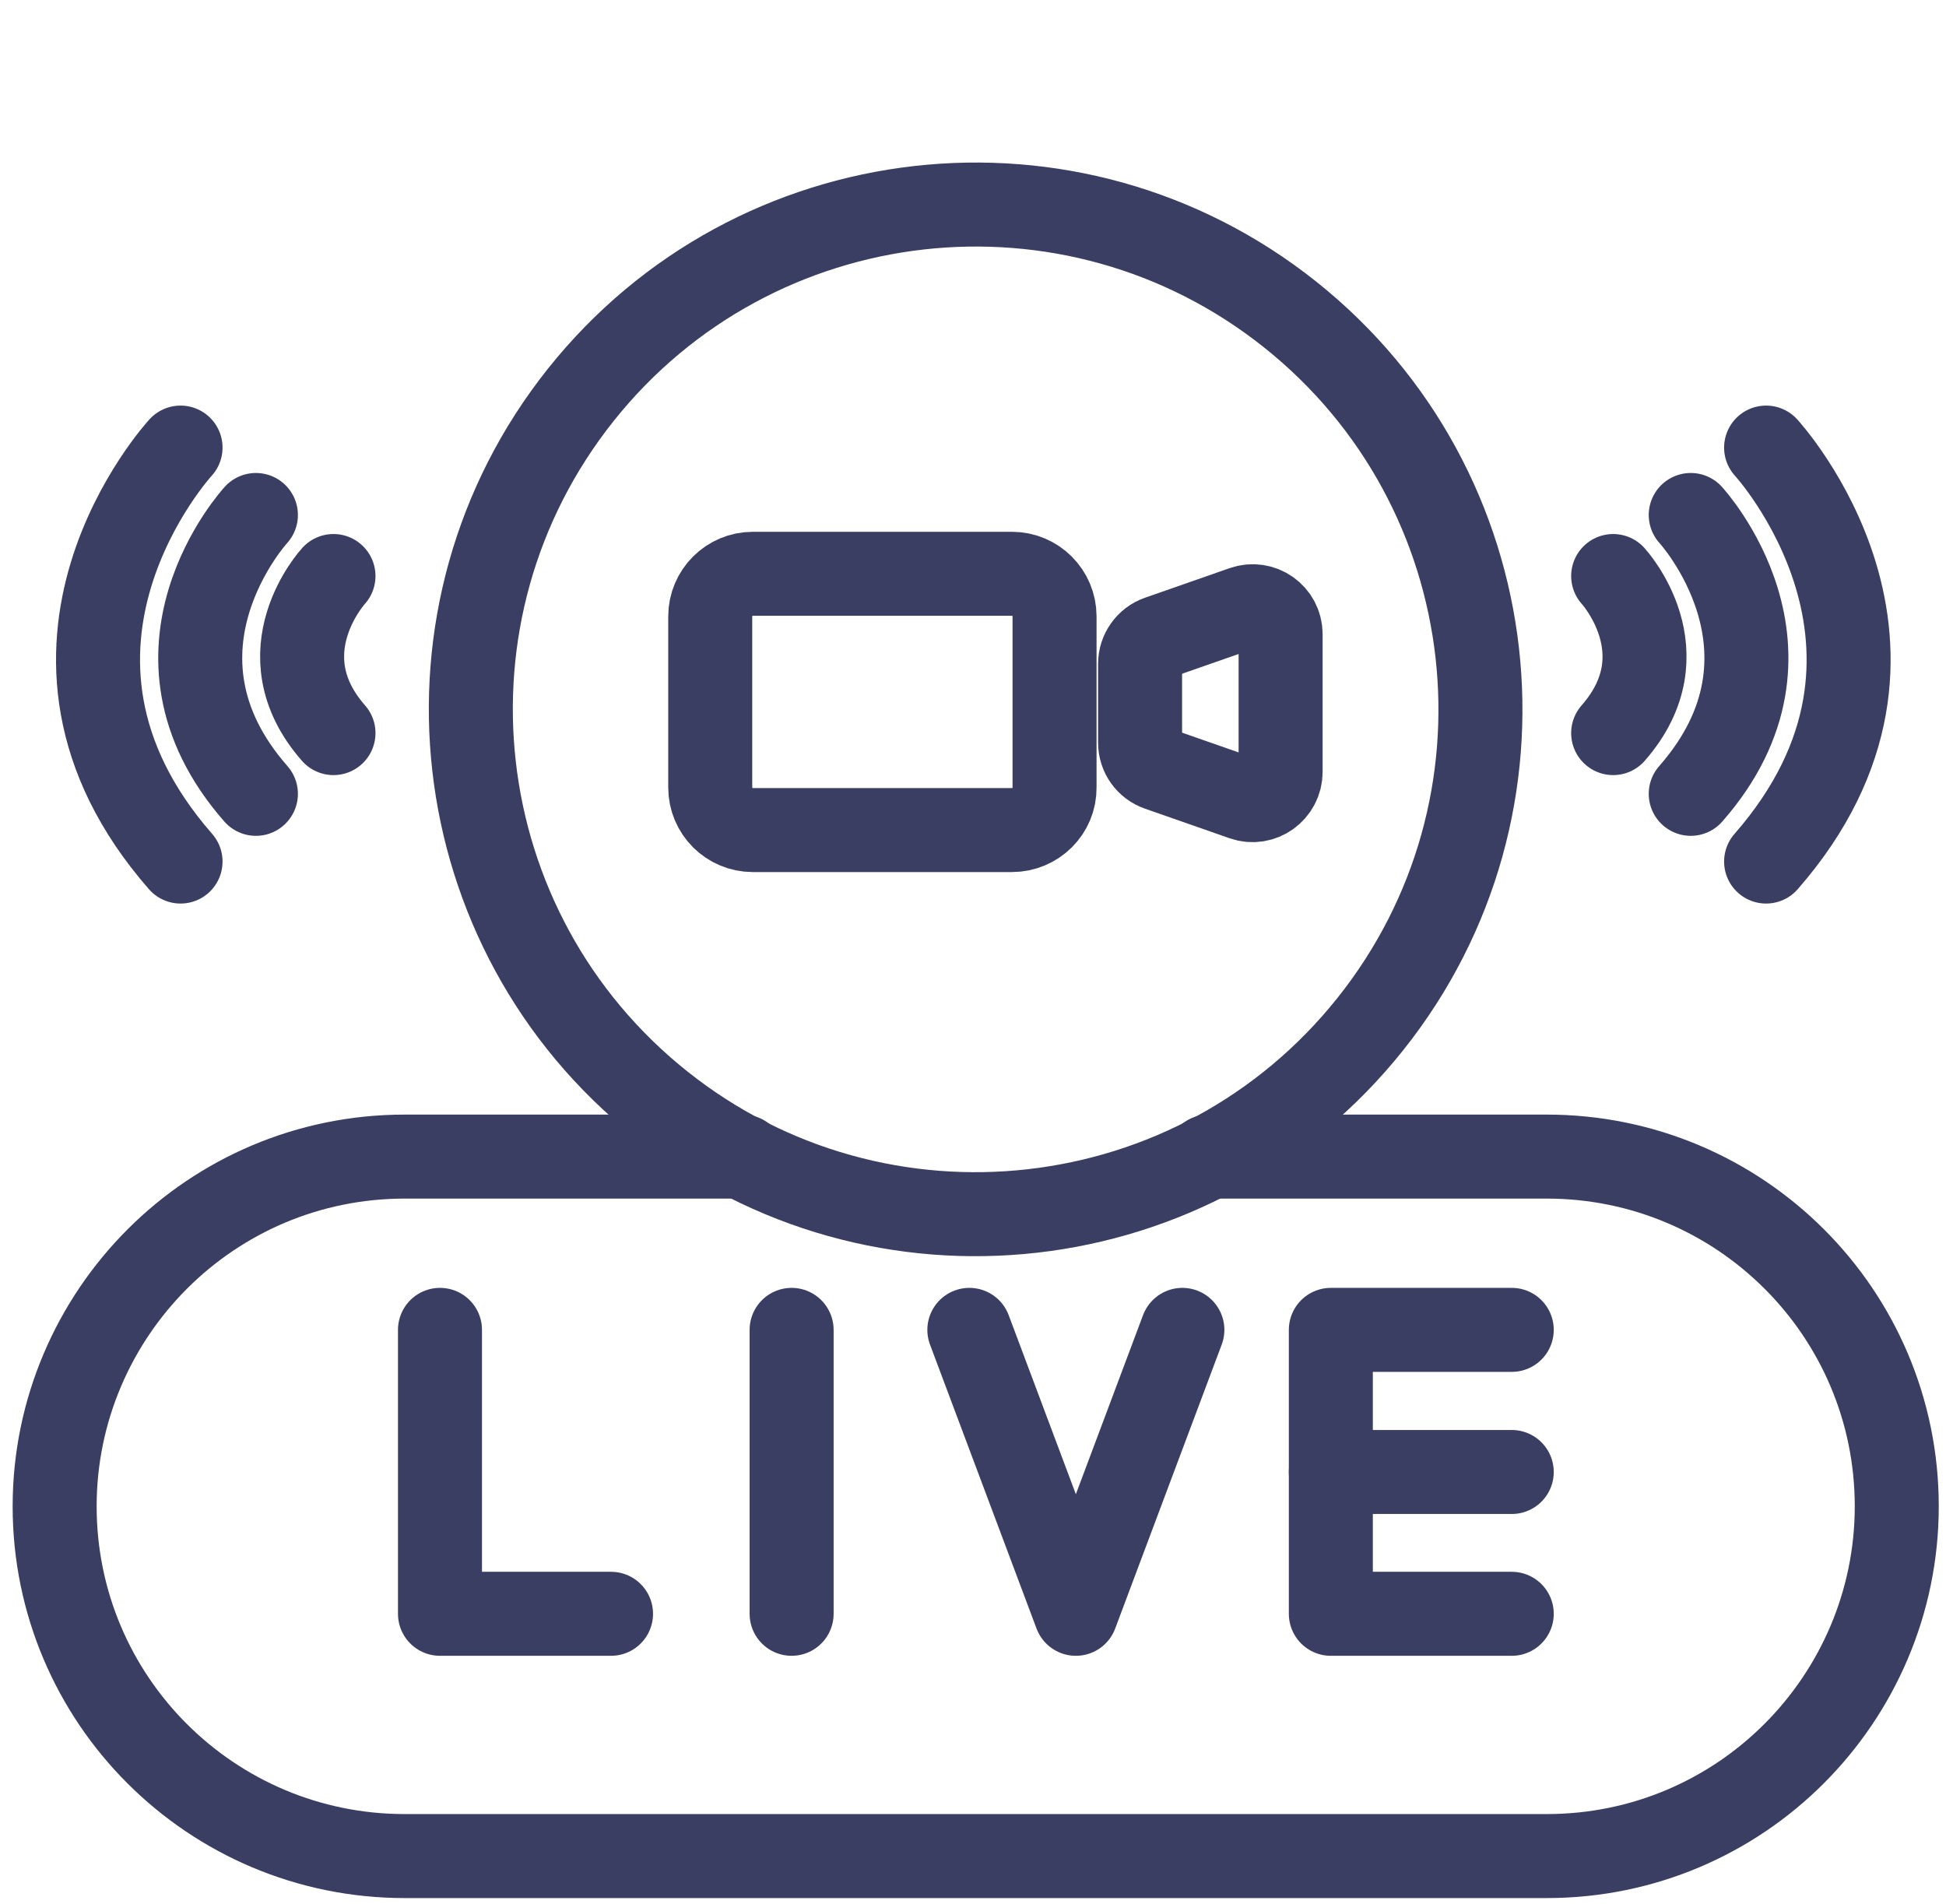
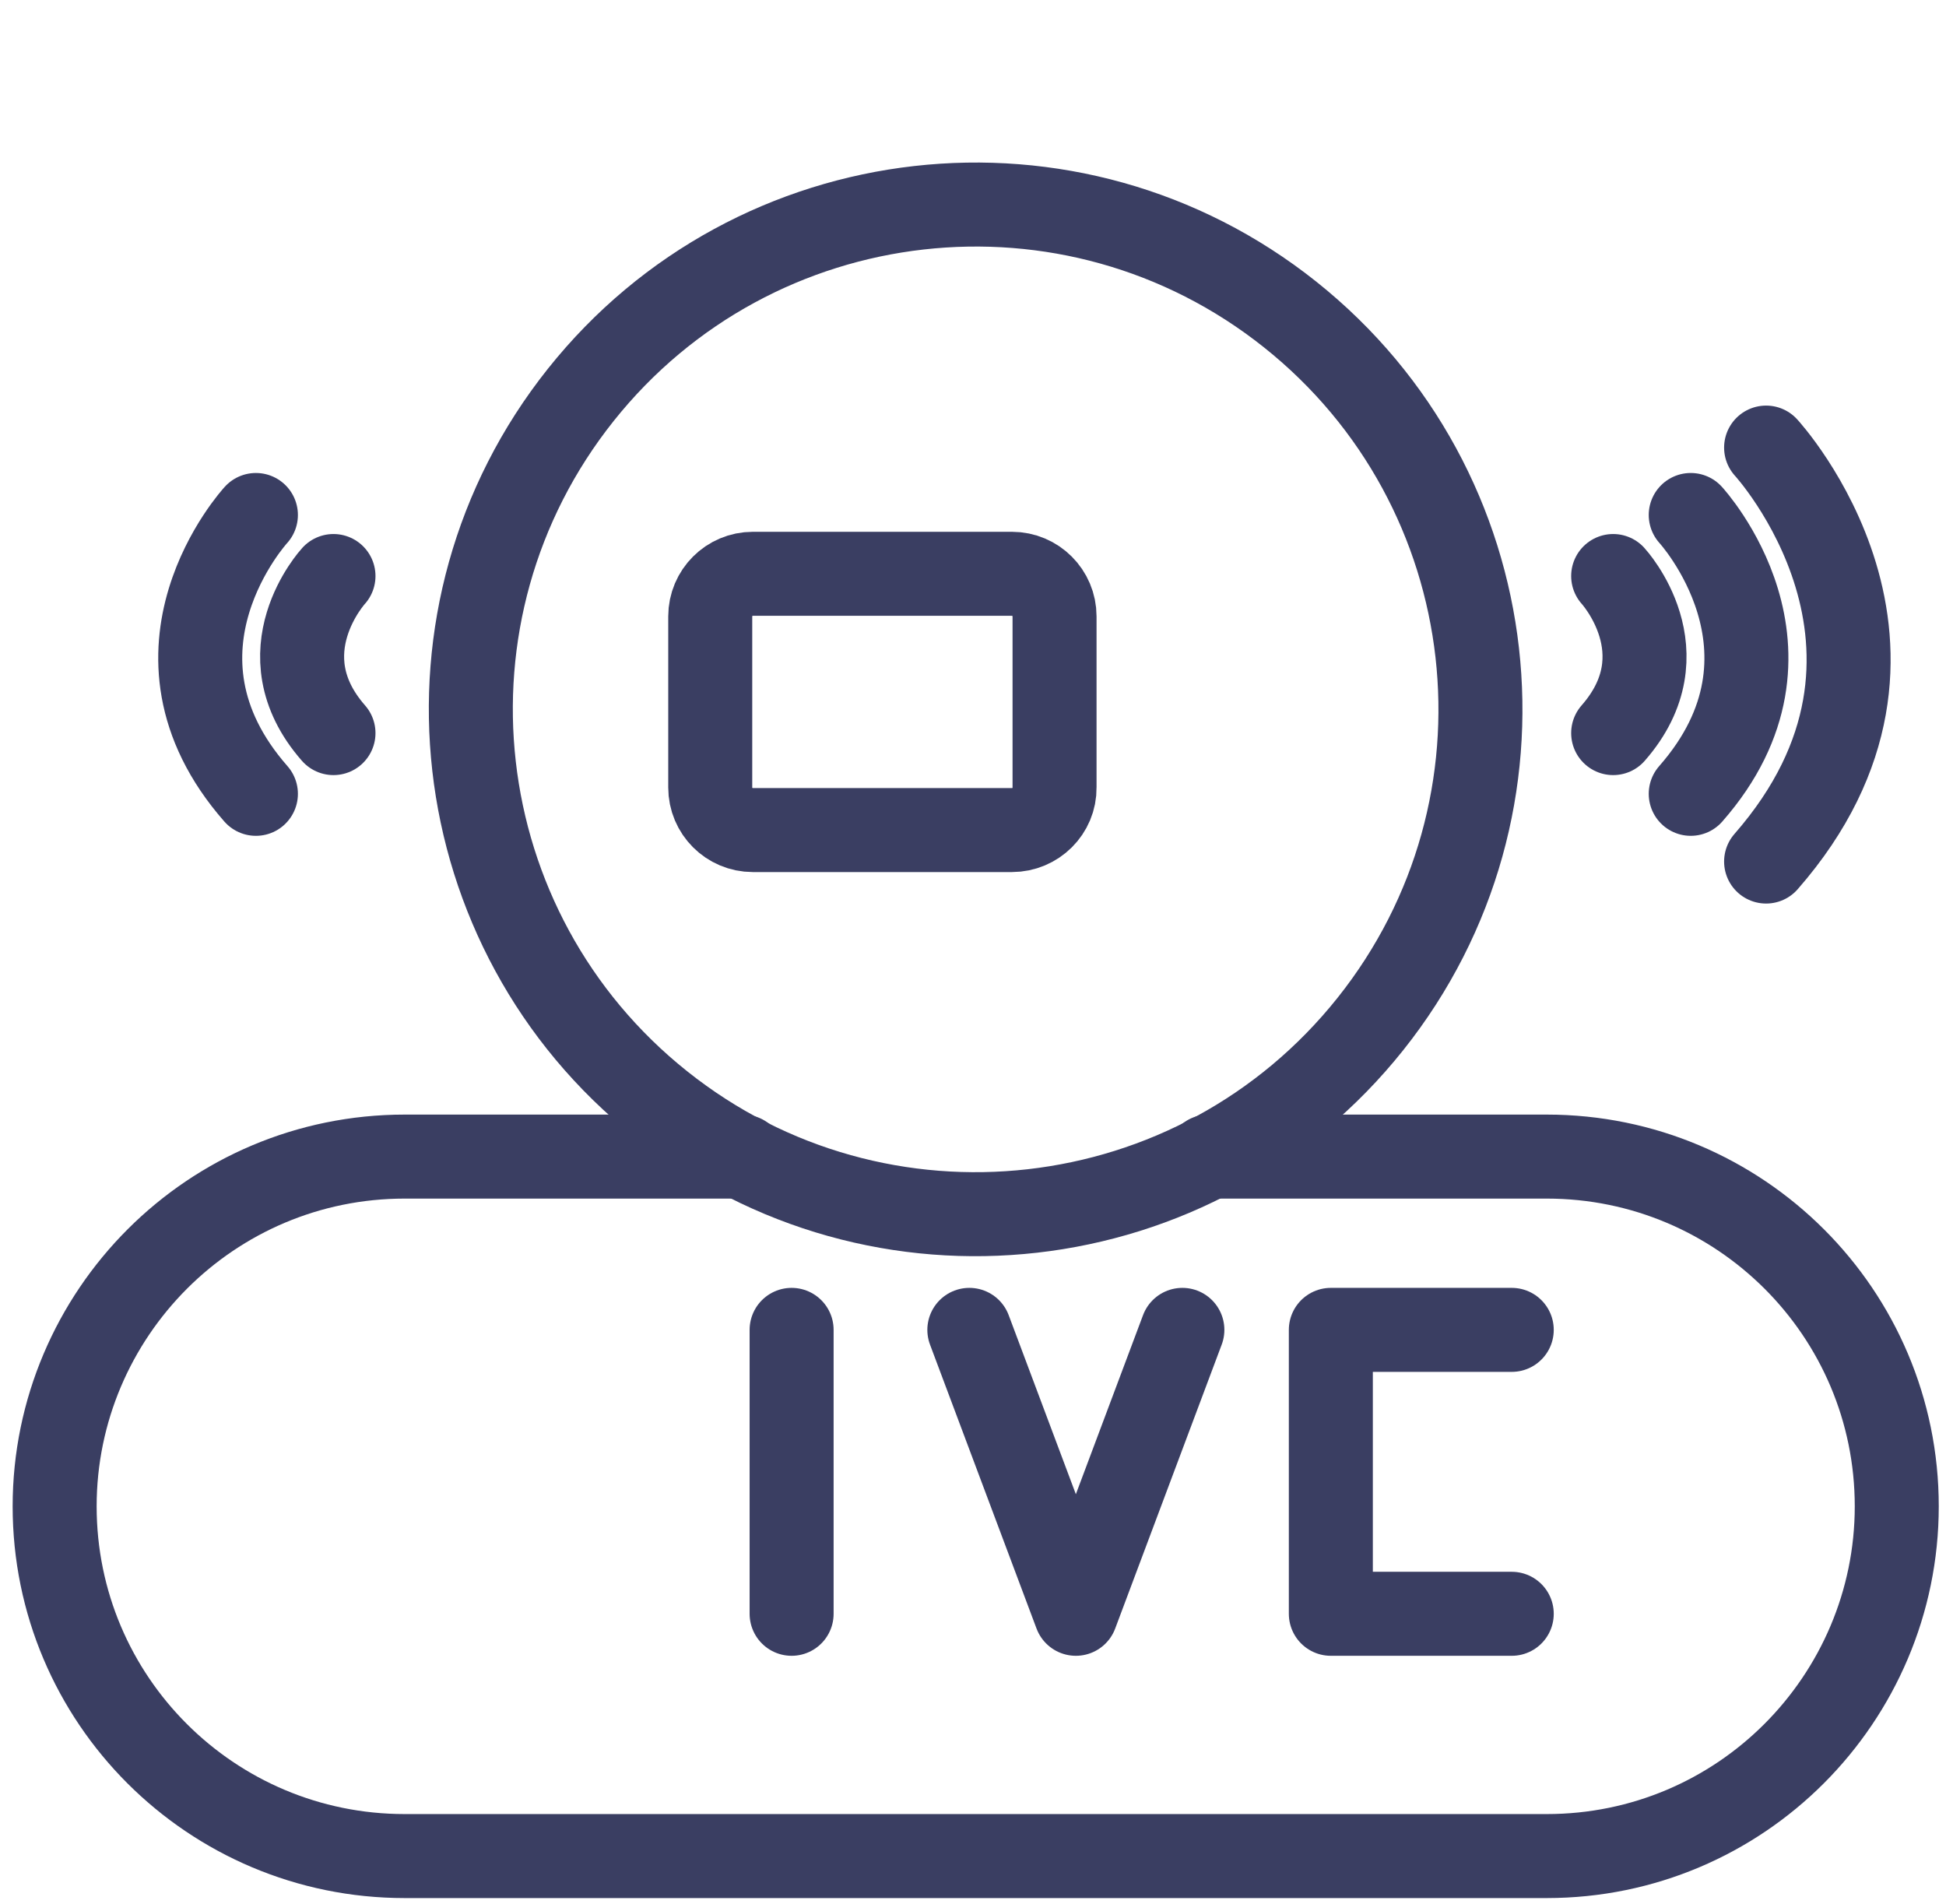
<svg xmlns="http://www.w3.org/2000/svg" width="139" height="136" viewBox="0 0 139 136" fill="none">
-   <path d="M31.427 94.989V115.269H43.645" stroke="#3A3E62" stroke-width="6" stroke-miterlimit="10" stroke-linecap="round" stroke-linejoin="round" />
  <path d="M56.544 94.989V115.269" stroke="#3A3E62" stroke-width="6" stroke-miterlimit="10" stroke-linecap="round" stroke-linejoin="round" />
  <path d="M84.455 94.989L76.847 115.269L69.239 94.989" stroke="#3A3E62" stroke-width="6" stroke-miterlimit="10" stroke-linecap="round" stroke-linejoin="round" />
  <path d="M107.982 94.989H95.06V115.269H107.982" stroke="#3A3E62" stroke-width="6" stroke-miterlimit="10" stroke-linecap="round" stroke-linejoin="round" />
-   <path d="M95.06 105.14H107.982" stroke="#3A3E62" stroke-width="6" stroke-miterlimit="10" stroke-linecap="round" stroke-linejoin="round" />
  <path d="M72.282 59.289H53.774C52.093 59.289 50.731 57.926 50.731 56.246V44.028C50.731 42.348 52.093 40.985 53.774 40.985H72.282C73.963 40.985 75.325 42.348 75.325 44.028V56.246C75.348 57.926 73.963 59.289 72.282 59.289Z" stroke="#3A3E62" stroke-width="6" stroke-miterlimit="10" stroke-linecap="round" stroke-linejoin="round" />
-   <path d="M88.815 57.041L82.774 54.929C81.979 54.656 81.434 53.907 81.434 53.044V47.412C81.434 46.572 81.979 45.799 82.774 45.527L88.815 43.415C90.109 42.961 91.472 43.914 91.472 45.3V55.133C91.472 56.518 90.109 57.495 88.815 57.041Z" stroke="#3A3E62" stroke-width="6" stroke-miterlimit="10" stroke-linecap="round" stroke-linejoin="round" />
  <path d="M23.82 41.144C23.82 41.144 18.778 46.617 23.82 52.363" stroke="#3A3E62" stroke-width="6" stroke-miterlimit="10" stroke-linecap="round" stroke-linejoin="round" />
  <path d="M18.279 36.784C18.279 36.784 9.331 46.504 18.279 56.701" stroke="#3A3E62" stroke-width="6" stroke-miterlimit="10" stroke-linecap="round" stroke-linejoin="round" />
-   <path d="M12.896 31.97C12.896 31.97 -0.366 46.367 12.896 61.538" stroke="#3A3E62" stroke-width="6" stroke-miterlimit="10" stroke-linecap="round" stroke-linejoin="round" />
  <path d="M86.317 82.612H110.48C124.287 82.612 135.483 93.786 135.483 107.593C135.483 114.474 132.667 120.742 128.148 125.261C123.629 129.781 117.384 132.574 110.48 132.574H28.907C15.099 132.574 3.903 121.401 3.903 107.593C3.903 100.712 6.719 94.444 11.238 89.925C15.758 85.406 22.003 82.612 28.907 82.612H53.07" stroke="#3A3E62" stroke-width="6" stroke-miterlimit="10" stroke-linecap="round" stroke-linejoin="round" />
  <path d="M97.889 73.136C110.298 57.561 107.731 34.876 92.155 22.467C76.58 10.059 53.895 12.626 41.487 28.201C29.079 43.776 31.646 66.462 47.221 78.87C62.796 91.278 85.481 88.711 97.889 73.136Z" stroke="#3A3E62" stroke-width="6" stroke-miterlimit="10" stroke-linecap="round" stroke-linejoin="round" />
  <path d="M115.226 41.144C115.226 41.144 120.268 46.617 115.226 52.363" stroke="#3A3E62" stroke-width="6" stroke-miterlimit="10" stroke-linecap="round" stroke-linejoin="round" />
  <path d="M120.767 36.784C120.767 36.784 129.715 46.504 120.767 56.701" stroke="#3A3E62" stroke-width="6" stroke-miterlimit="10" stroke-linecap="round" stroke-linejoin="round" />
  <path d="M126.15 31.97C126.15 31.97 139.412 46.367 126.15 61.538" stroke="#3A3E62" stroke-width="6" stroke-miterlimit="10" stroke-linecap="round" stroke-linejoin="round" />
</svg>